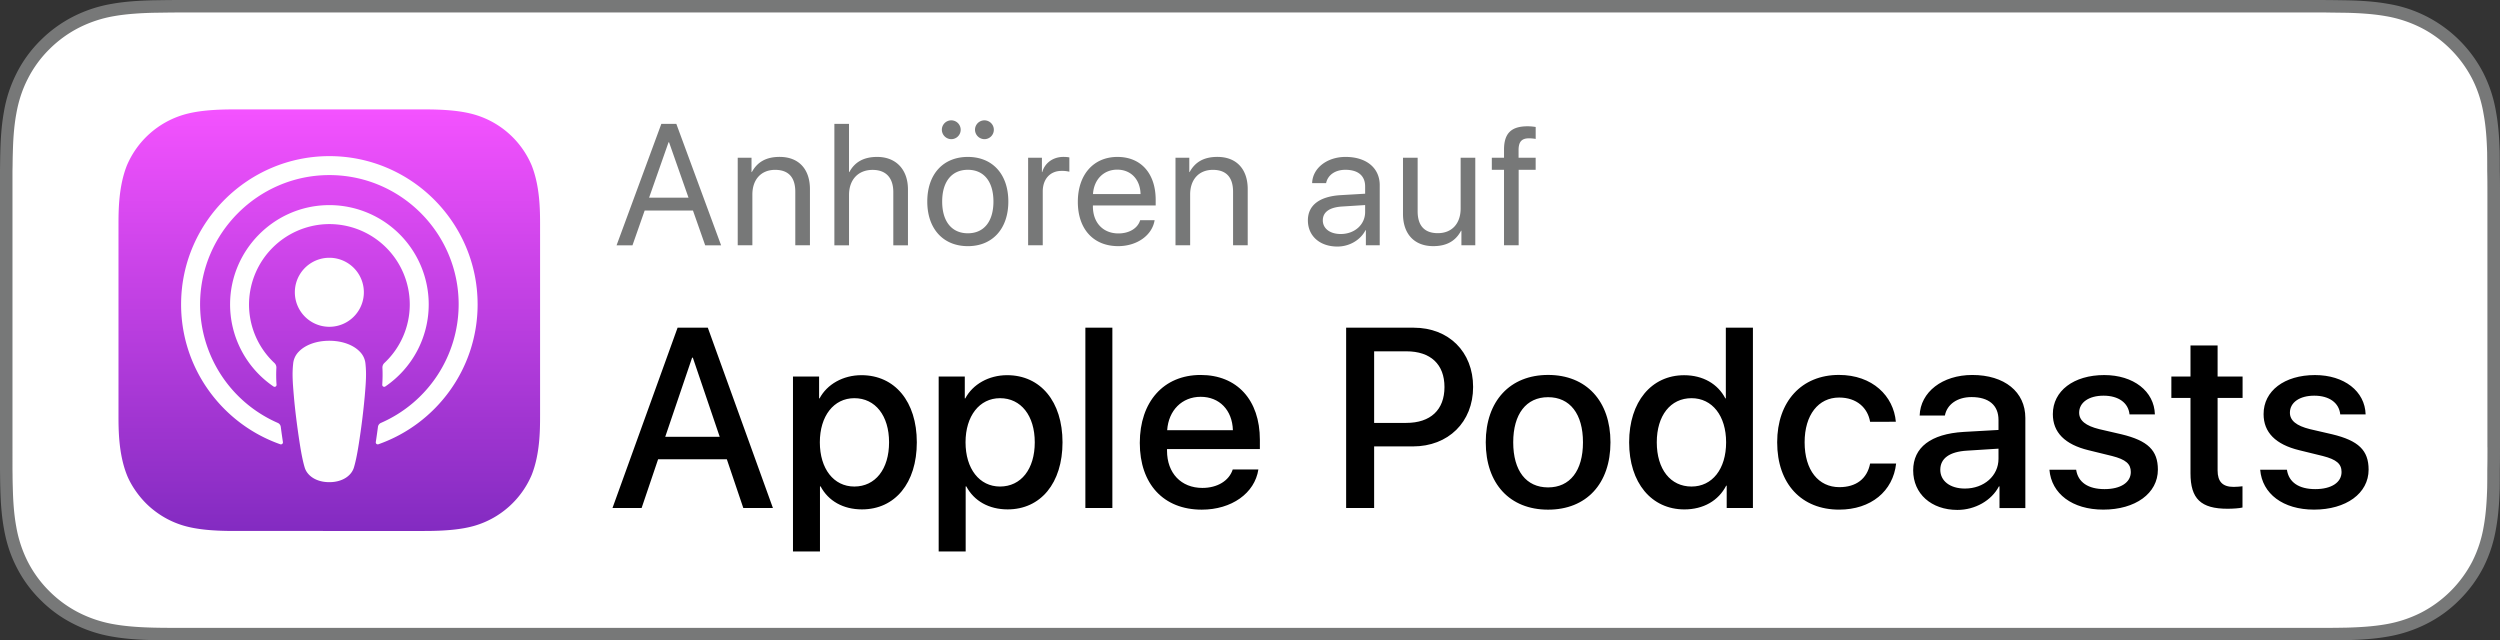
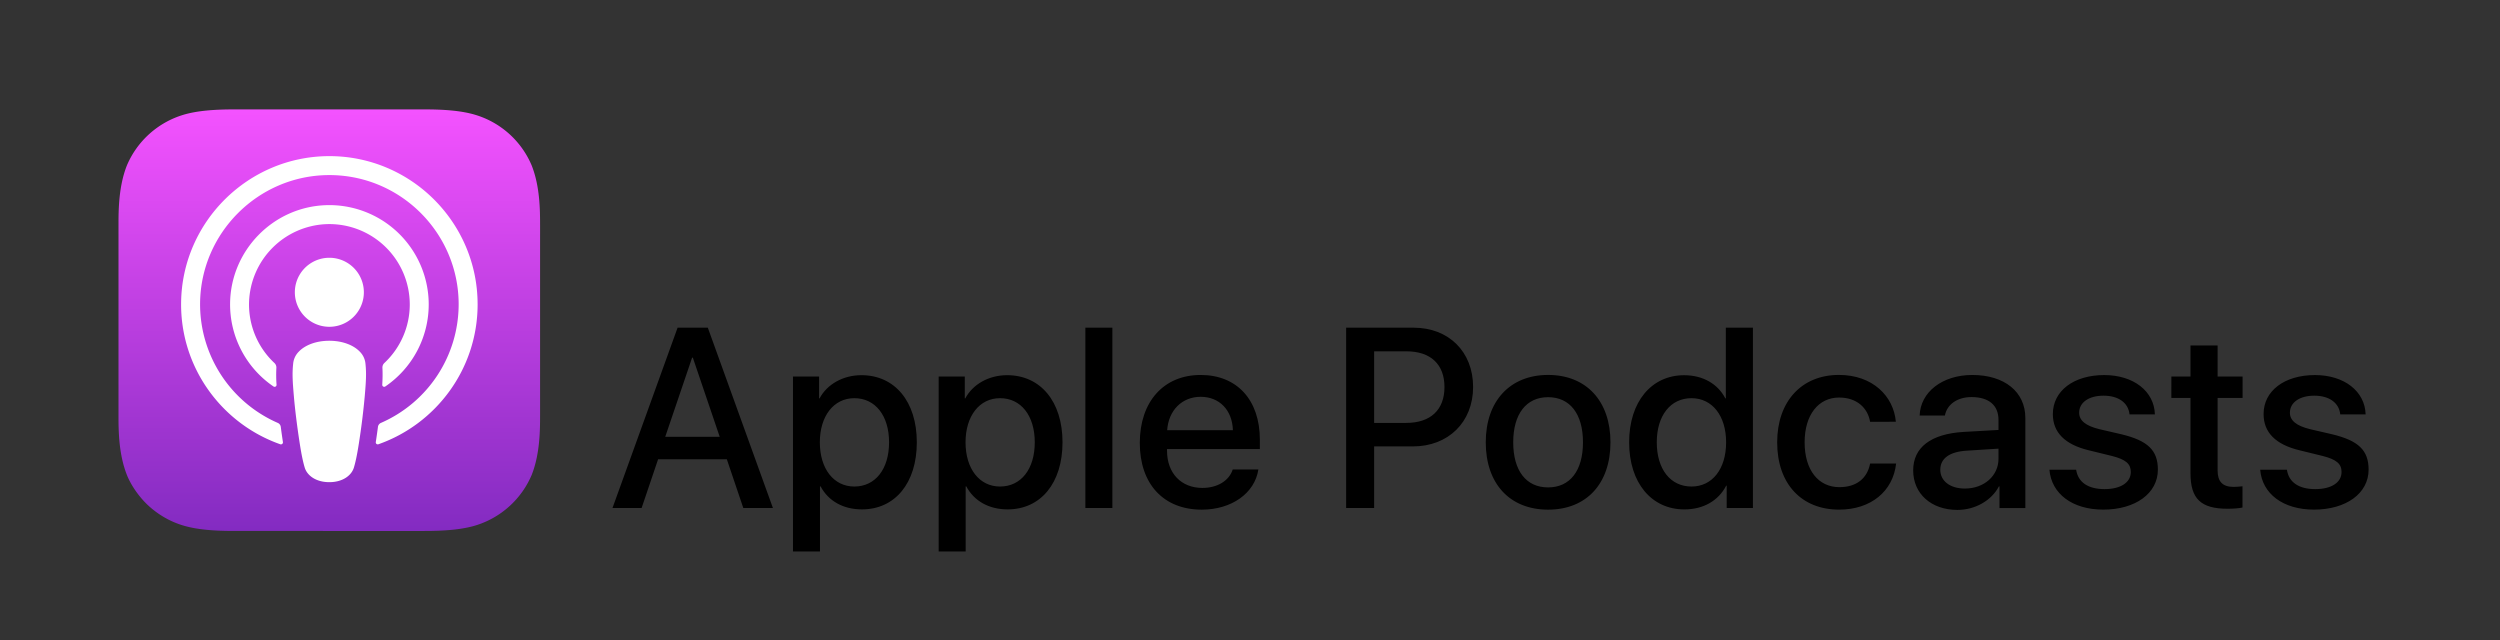
<svg xmlns="http://www.w3.org/2000/svg" width="132.791" height="34.013" viewBox="0 0 132.791 34.013">
  <rect x="0" y="0" width="132.791" height="34.013" fill="#333333" stroke="none" />
-   <path fill="#777878" d="M132.78 9.079c0-.33 0-.66-.004-.99-.023-.72-.066-1.441-.197-2.152a7.173 7.173 0 0 0-.667-2.047A6.937 6.937 0 0 0 126.85.206c-.705-.128-1.429-.171-2.148-.189-.329-.005-.664-.011-.992-.014C123.323 0 122.933 0 122.546 0H10.25c-.393 0-.783 0-1.176.002-.329.003-.656.009-.988.014-.716.019-1.44.062-2.154.19a7.191 7.191 0 0 0-2.044.675 6.889 6.889 0 0 0-1.74 1.267A6.686 6.686 0 0 0 .881 3.89a7.091 7.091 0 0 0-.672 2.047c-.13.711-.174 1.432-.193 2.152-.01.33-.011.66-.016.99v15.859c.005.333.006.658.016.99.018.721.063 1.441.193 2.152.125.722.338 1.396.672 2.047a6.659 6.659 0 0 0 1.266 1.736 6.677 6.677 0 0 0 1.741 1.266 7.14 7.14 0 0 0 2.044.68c.714.129 1.438.171 2.154.191.332.006.659.011.988.011.394.002.783.002 1.177.002h112.295c.387 0 .777 0 1.165-.002.328 0 .662-.005.991-.011.721-.021 1.443-.062 2.15-.191a7.225 7.225 0 0 0 2.051-.68 6.646 6.646 0 0 0 1.738-1.266 6.883 6.883 0 0 0 1.271-1.736 7.205 7.205 0 0 0 .667-2.047c.131-.711.174-1.432.198-2.152.004-.332.004-.657.004-.99.01-.391.01-.779.01-1.177V10.253c0-.393 0-.784-.011-1.174z" />
-   <path fill="#FFF" d="M132.125 23.761c0 .392 0 .774-.009 1.177 0 .328 0 .652-.006.971-.018.62-.057 1.35-.186 2.059a6.514 6.514 0 0 1-.604 1.855 6.322 6.322 0 0 1-2.722 2.719 6.596 6.596 0 0 1-1.865.615c-.709.125-1.434.161-2.045.18-.328.006-.656.012-.982.012-.387.002-.777.002-1.161.002H10.25c-.392 0-.781 0-1.177-.002-.325 0-.646-.004-.968-.012-.617-.018-1.343-.053-2.058-.18a6.56 6.56 0 0 1-1.858-.615 6.168 6.168 0 0 1-1.575-1.148 6.162 6.162 0 0 1-1.142-1.566 6.613 6.613 0 0 1-.611-1.865C.727 27.227.694 26.482.68 25.91a26.077 26.077 0 0 1-.013-.686l-.004-.285V9.088l.006-.298c.002-.226.005-.454.013-.685.014-.567.047-1.312.182-2.053.12-.685.319-1.292.611-1.862a6.059 6.059 0 0 1 1.144-1.572 6.24 6.24 0 0 1 1.572-1.145A6.578 6.578 0 0 1 6.047.859C6.776.73 7.528.697 8.097.679l.977-.014c.395-.003.784-.003 1.175-.003h112.295c.385 0 .775 0 1.158.003l.055.002.924.012c.576.017 1.328.051 2.051.18a6.616 6.616 0 0 1 1.865.614 6.125 6.125 0 0 1 1.571 1.145c.462.461.847.989 1.147 1.571.293.579.492 1.189.605 1.869.131.701.17 1.432.188 2.045.004.325.004.651.004.989.01.387.01.771.01 1.16v13.509h.003z" />
  <g fill="#777878">
-     <path d="M36.808 11.183h-2.566l-.647 1.847h-.845l2.378-6.451h.796l2.378 6.451h-.845l-.649-1.847zm-2.33-.684h2.093l-1.033-2.942h-.027l-1.033 2.942zM39.185 8.379h.733v.76h.018c.291-.532.755-.805 1.475-.805 1.021 0 1.61.657 1.61 1.712v2.982h-.778v-2.843c0-.751-.349-1.163-1.073-1.163-.751 0-1.207.523-1.207 1.31v2.696h-.778V8.379zM44.318 6.578h.778V9.14h.018c.286-.532.765-.805 1.476-.805 1.02 0 1.637.688 1.637 1.726v2.969h-.778v-2.826c0-.738-.371-1.18-1.1-1.18-.773 0-1.252.527-1.252 1.333v2.673h-.778V6.578zM49.254 10.705c0-1.449.84-2.37 2.155-2.37 1.311 0 2.15.921 2.15 2.37 0 1.444-.84 2.37-2.15 2.37-1.314-.001-2.155-.927-2.155-2.37zm.774-3.814a.5.5 0 1 1 .5.501.506.506 0 0 1-.5-.501zm2.74 3.814c0-1.06-.505-1.686-1.359-1.686-.857 0-1.364.63-1.364 1.686 0 1.06.51 1.686 1.364 1.686.854 0 1.359-.627 1.359-1.686zm-.979-3.814a.5.5 0 1 1 .501.501.506.506 0 0 1-.501-.501zM54.61 8.379h.733v.76h.018c.139-.492.581-.805 1.126-.805.134 0 .246.013.313.027v.76a1.593 1.593 0 0 0-.416-.044c-.604 0-.997.434-.997 1.091v2.861h-.777v-4.65zM61.329 11.697c-.129.805-.939 1.377-1.936 1.377-1.314 0-2.142-.908-2.142-2.352s.832-2.387 2.105-2.387c1.248 0 2.03.876 2.03 2.285v.295h-3.335v.045c0 .872.541 1.439 1.358 1.439.572 0 1.024-.273 1.153-.702h.767zm-3.273-1.39h2.526c-.018-.778-.514-1.296-1.238-1.296-.72-.001-1.239.522-1.288 1.296zM62.438 8.379h.733v.76h.018c.291-.532.755-.805 1.475-.805 1.02 0 1.61.657 1.61 1.712v2.982h-.778v-2.843c0-.751-.349-1.163-1.073-1.163-.751 0-1.207.523-1.207 1.31v2.696h-.778V8.379zM69.47 11.706c0-.8.613-1.274 1.748-1.341l1.293-.076v-.385c0-.572-.377-.885-1.052-.885-.532 0-.931.272-1.021.707h-.742c.023-.792.787-1.391 1.775-1.391 1.104 0 1.815.585 1.815 1.502v3.192h-.736v-.8h-.02c-.264.514-.844.867-1.492.867-.941 0-1.568-.567-1.568-1.39zm3.041-.443v-.371l-1.203.076c-.689.04-1.045.295-1.045.738 0 .425.371.724.951.724.746 0 1.297-.505 1.297-1.167zM78.362 13.029h-.737v-.773h-.019c-.285.541-.76.818-1.475.818-1.016 0-1.609-.657-1.609-1.712V8.379h.778v2.844c0 .755.354 1.162 1.073 1.162.755 0 1.211-.519 1.211-1.31V8.379h.778v4.65zM79.888 9.019h-.648v-.64h.648v-.428c0-.863.377-1.243 1.252-1.243.152 0 .282.014.43.036v.635a2.156 2.156 0 0 0-.354-.032c-.385 0-.55.179-.555.608v.424h.908v.64h-.903v4.01h-.778v-4.01z" />
-   </g>
+     </g>
  <path d="M38.607 24.395h-3.651l-.876 2.589h-1.547l3.458-9.578h1.606l3.458 9.578h-1.573l-.875-2.589zm-3.272-1.193h2.894l-1.427-4.203h-.04l-1.427 4.203zM48.698 23.493c0 2.17-1.162 3.564-2.914 3.564-.996 0-1.785-.445-2.197-1.223h-.033v3.459H42.12V20h1.387v1.162h.025c.398-.75 1.248-1.234 2.225-1.234 1.772.001 2.941 1.401 2.941 3.565zm-1.474 0c0-1.414-.73-2.343-1.845-2.343-1.095 0-1.832.949-1.832 2.343 0 1.407.737 2.35 1.832 2.35 1.115-.001 1.845-.923 1.845-2.35zM56.437 23.493c0 2.17-1.162 3.564-2.914 3.564-.996 0-1.785-.445-2.197-1.223h-.033v3.459h-1.434V20h1.387v1.162h.026c.398-.75 1.248-1.234 2.224-1.234 1.772.001 2.941 1.401 2.941 3.565zm-1.474 0c0-1.414-.73-2.343-1.845-2.343-1.095 0-1.832.949-1.832 2.343 0 1.407.737 2.35 1.832 2.35 1.115-.001 1.845-.923 1.845-2.35zM57.651 17.406h1.434v9.578h-1.434v-9.578zM66.841 24.934c-.192 1.268-1.427 2.137-3.007 2.137-2.031 0-3.292-1.361-3.292-3.544 0-2.19 1.268-3.61 3.232-3.61 1.932 0 3.146 1.326 3.146 3.444v.491h-4.932v.086c0 1.195.75 1.979 1.878 1.979.796 0 1.42-.379 1.613-.982h1.362zm-4.845-2.085h3.491c-.033-1.069-.717-1.772-1.712-1.772-.989 0-1.706.716-1.779 1.772zM75.093 17.406c1.857 0 3.153 1.281 3.153 3.146 0 1.873-1.321 3.16-3.198 3.16h-2.059v3.271h-1.487v-9.578l3.591.001zm-2.104 5.057h1.705c1.295 0 2.031-.696 2.031-1.904s-.736-1.898-2.023-1.898h-1.713v3.802zM78.918 23.493c0-2.197 1.294-3.578 3.312-3.578 2.024 0 3.312 1.381 3.312 3.578 0 2.204-1.281 3.578-3.312 3.578s-3.312-1.374-3.312-3.578zm5.164 0c0-1.507-.69-2.396-1.853-2.396s-1.852.896-1.852 2.396c0 1.514.689 2.396 1.852 2.396s1.853-.883 1.853-2.396zM86.534 23.493c0-2.156 1.189-3.563 2.921-3.563 1.002 0 1.792.464 2.19 1.233h.025v-3.757h1.439v9.578h-1.393v-1.188h-.026c-.412.797-1.207 1.262-2.223 1.262-1.743 0-2.933-1.408-2.933-3.565zm1.468 0c0 1.434.729 2.35 1.845 2.35 1.102 0 1.838-.928 1.838-2.35 0-1.406-.736-2.343-1.838-2.343-1.116 0-1.845.923-1.845 2.343zM99.333 22.404c-.126-.737-.704-1.288-1.646-1.288-1.102 0-1.832.924-1.832 2.377 0 1.486.738 2.383 1.846 2.383.891 0 1.475-.445 1.633-1.254h1.381c-.16 1.467-1.334 2.448-3.027 2.448-1.99 0-3.291-1.36-3.291-3.577 0-2.171 1.301-3.578 3.279-3.578 1.791 0 2.906 1.127 3.025 2.488l-1.368.001zM101.621 24.986c0-1.221.937-1.938 2.675-2.044l1.857-.105v-.531c0-.79-.523-1.215-1.434-1.215-.75 0-1.301.386-1.414.982h-1.34c.039-1.248 1.207-2.156 2.795-2.156 1.711 0 2.819.896 2.819 2.283v4.785h-1.373v-1.148h-.032c-.393.75-1.263 1.248-2.205 1.248-1.386-.001-2.348-.858-2.348-2.099zm4.532-.616v-.539l-1.672.106c-.93.054-1.42.412-1.42 1.017 0 .584.51.996 1.307.996 1.018 0 1.785-.678 1.785-1.58zM111.772 19.922c1.547 0 2.654.855 2.688 2.091h-1.347c-.061-.617-.584-.996-1.381-.996-.776 0-1.295.358-1.295.903 0 .418.346.697 1.068.875l1.176.272c1.406.338 1.938.856 1.938 1.878 0 1.262-1.195 2.124-2.9 2.124-1.646 0-2.754-.843-2.861-2.118h1.42c.101.67.639 1.029 1.508 1.029.855 0 1.395-.352 1.395-.909 0-.432-.266-.663-.996-.85l-1.248-.306c-1.26-.306-1.897-.949-1.897-1.918-.002-1.232 1.106-2.075 2.732-2.075zM117.791 18.349V20h1.327v1.136h-1.327v3.85c0 .599.267.876.851.876.146 0 .377-.02.471-.033v1.129c-.159.039-.479.065-.797.065-1.414 0-1.965-.53-1.965-1.885v-4.002h-1.016V20h1.016v-1.651h1.44zM122.966 19.922c1.545 0 2.652.855 2.688 2.091h-1.348c-.061-.617-.584-.996-1.381-.996-.775 0-1.293.358-1.293.903 0 .418.344.697 1.066.875l1.176.272c1.406.338 1.938.856 1.938 1.878 0 1.262-1.195 2.124-2.9 2.124-1.646 0-2.754-.843-2.859-2.118h1.42c.1.67.637 1.029 1.506 1.029.856 0 1.396-.352 1.396-.909 0-.432-.267-.663-.996-.85l-1.248-.306c-1.261-.306-1.897-.949-1.897-1.918-.005-1.232 1.104-2.075 2.732-2.075z" />
  <g>
    <linearGradient id="a" gradientUnits="userSpaceOnUse" x1="-3148.95" y1="4096.637" x2="-3148.95" y2="4074.245" gradientTransform="matrix(1 0 0 -1 3166.44 4102.448)">
      <stop offset="0" stop-color="#f452ff" />
      <stop offset="1" stop-color="#832bc1" />
    </linearGradient>
    <path fill="url(#a)" d="M28.244 25.22a4.742 4.742 0 0 1-3.009 2.698c-.719.213-1.604.285-2.706.285H12.452c-1.102 0-1.986-.072-2.706-.285a4.702 4.702 0 0 1-1.577-.818c-.712-.549-1.215-1.327-1.432-1.88-.438-1.114-.443-2.378-.443-3.175V11.969c0-.796.004-2.06.443-3.174a4.742 4.742 0 0 1 3.009-2.699c.719-.213 1.604-.285 2.706-.285h10.077c1.103 0 1.987.072 2.706.285a4.726 4.726 0 0 1 3.009 2.699c.438 1.114.443 2.378.443 3.174v10.076c0 .797-.004 2.061-.443 3.175z" />
    <path fill="none" d="M28.244 25.22a4.742 4.742 0 0 1-3.009 2.698c-.719.213-1.604.285-2.706.285H12.452c-1.102 0-1.986-.072-2.706-.285a4.702 4.702 0 0 1-1.577-.818c-.712-.549-1.215-1.327-1.432-1.88-.438-1.114-.443-2.378-.443-3.175V11.969c0-.796.004-2.06.443-3.174a4.742 4.742 0 0 1 3.009-2.699c.719-.213 1.604-.285 2.706-.285h10.077c1.103 0 1.987.072 2.706.285a4.726 4.726 0 0 1 3.009 2.699c.438 1.114.443 2.378.443 3.174v10.076c0 .797-.004 2.061-.443 3.175z" />
    <path fill="#FFF" d="M19.114 18.682c-.336-.354-.926-.582-1.623-.582s-1.287.227-1.623.582a1.033 1.033 0 0 0-.297.645c-.057.523-.025.975.036 1.694.058.687.169 1.601.314 2.534.103.662.187 1.021.263 1.277.123.416.585.779 1.307.779s1.184-.363 1.308-.779c.076-.256.16-.613.263-1.277a38.54 38.54 0 0 0 .314-2.534c.061-.72.093-1.171.037-1.694a1.035 1.035 0 0 0-.299-.645zm-3.453-3.157a1.833 1.833 0 1 0 3.666 0 1.833 1.833 0 0 0-3.666 0zm1.81-7.232c-4.286.012-7.798 3.489-7.851 7.775-.043 3.472 2.173 6.442 5.268 7.53a.106.106 0 0 0 .14-.115c-.041-.27-.079-.54-.114-.807a.268.268 0 0 0-.159-.213 6.878 6.878 0 0 1-4.127-6.363c.036-3.729 3.081-6.769 6.81-6.8 3.812-.031 6.924 3.062 6.924 6.867a6.877 6.877 0 0 1-4.128 6.296.268.268 0 0 0-.159.213 40.01 40.01 0 0 1-.114.806.105.105 0 0 0 .14.115c3.065-1.078 5.268-4.002 5.268-7.431-.001-4.348-3.546-7.886-7.898-7.873zm-.143 3.613a4.272 4.272 0 0 1 4.437 4.264 4.259 4.259 0 0 1-1.349 3.111.33.33 0 0 0-.103.257c.016.293.01.578-.009.898a.104.104 0 0 0 .162.092 5.274 5.274 0 0 0 2.306-4.358 5.28 5.28 0 0 0-5.484-5.271c-2.791.108-5.031 2.409-5.066 5.203a5.272 5.272 0 0 0 2.306 4.427.103.103 0 0 0 .161-.092 7.34 7.34 0 0 1-.009-.899.326.326 0 0 0-.104-.257 4.255 4.255 0 0 1-1.347-3.225 4.282 4.282 0 0 1 4.099-4.15z" />
  </g>
</svg>